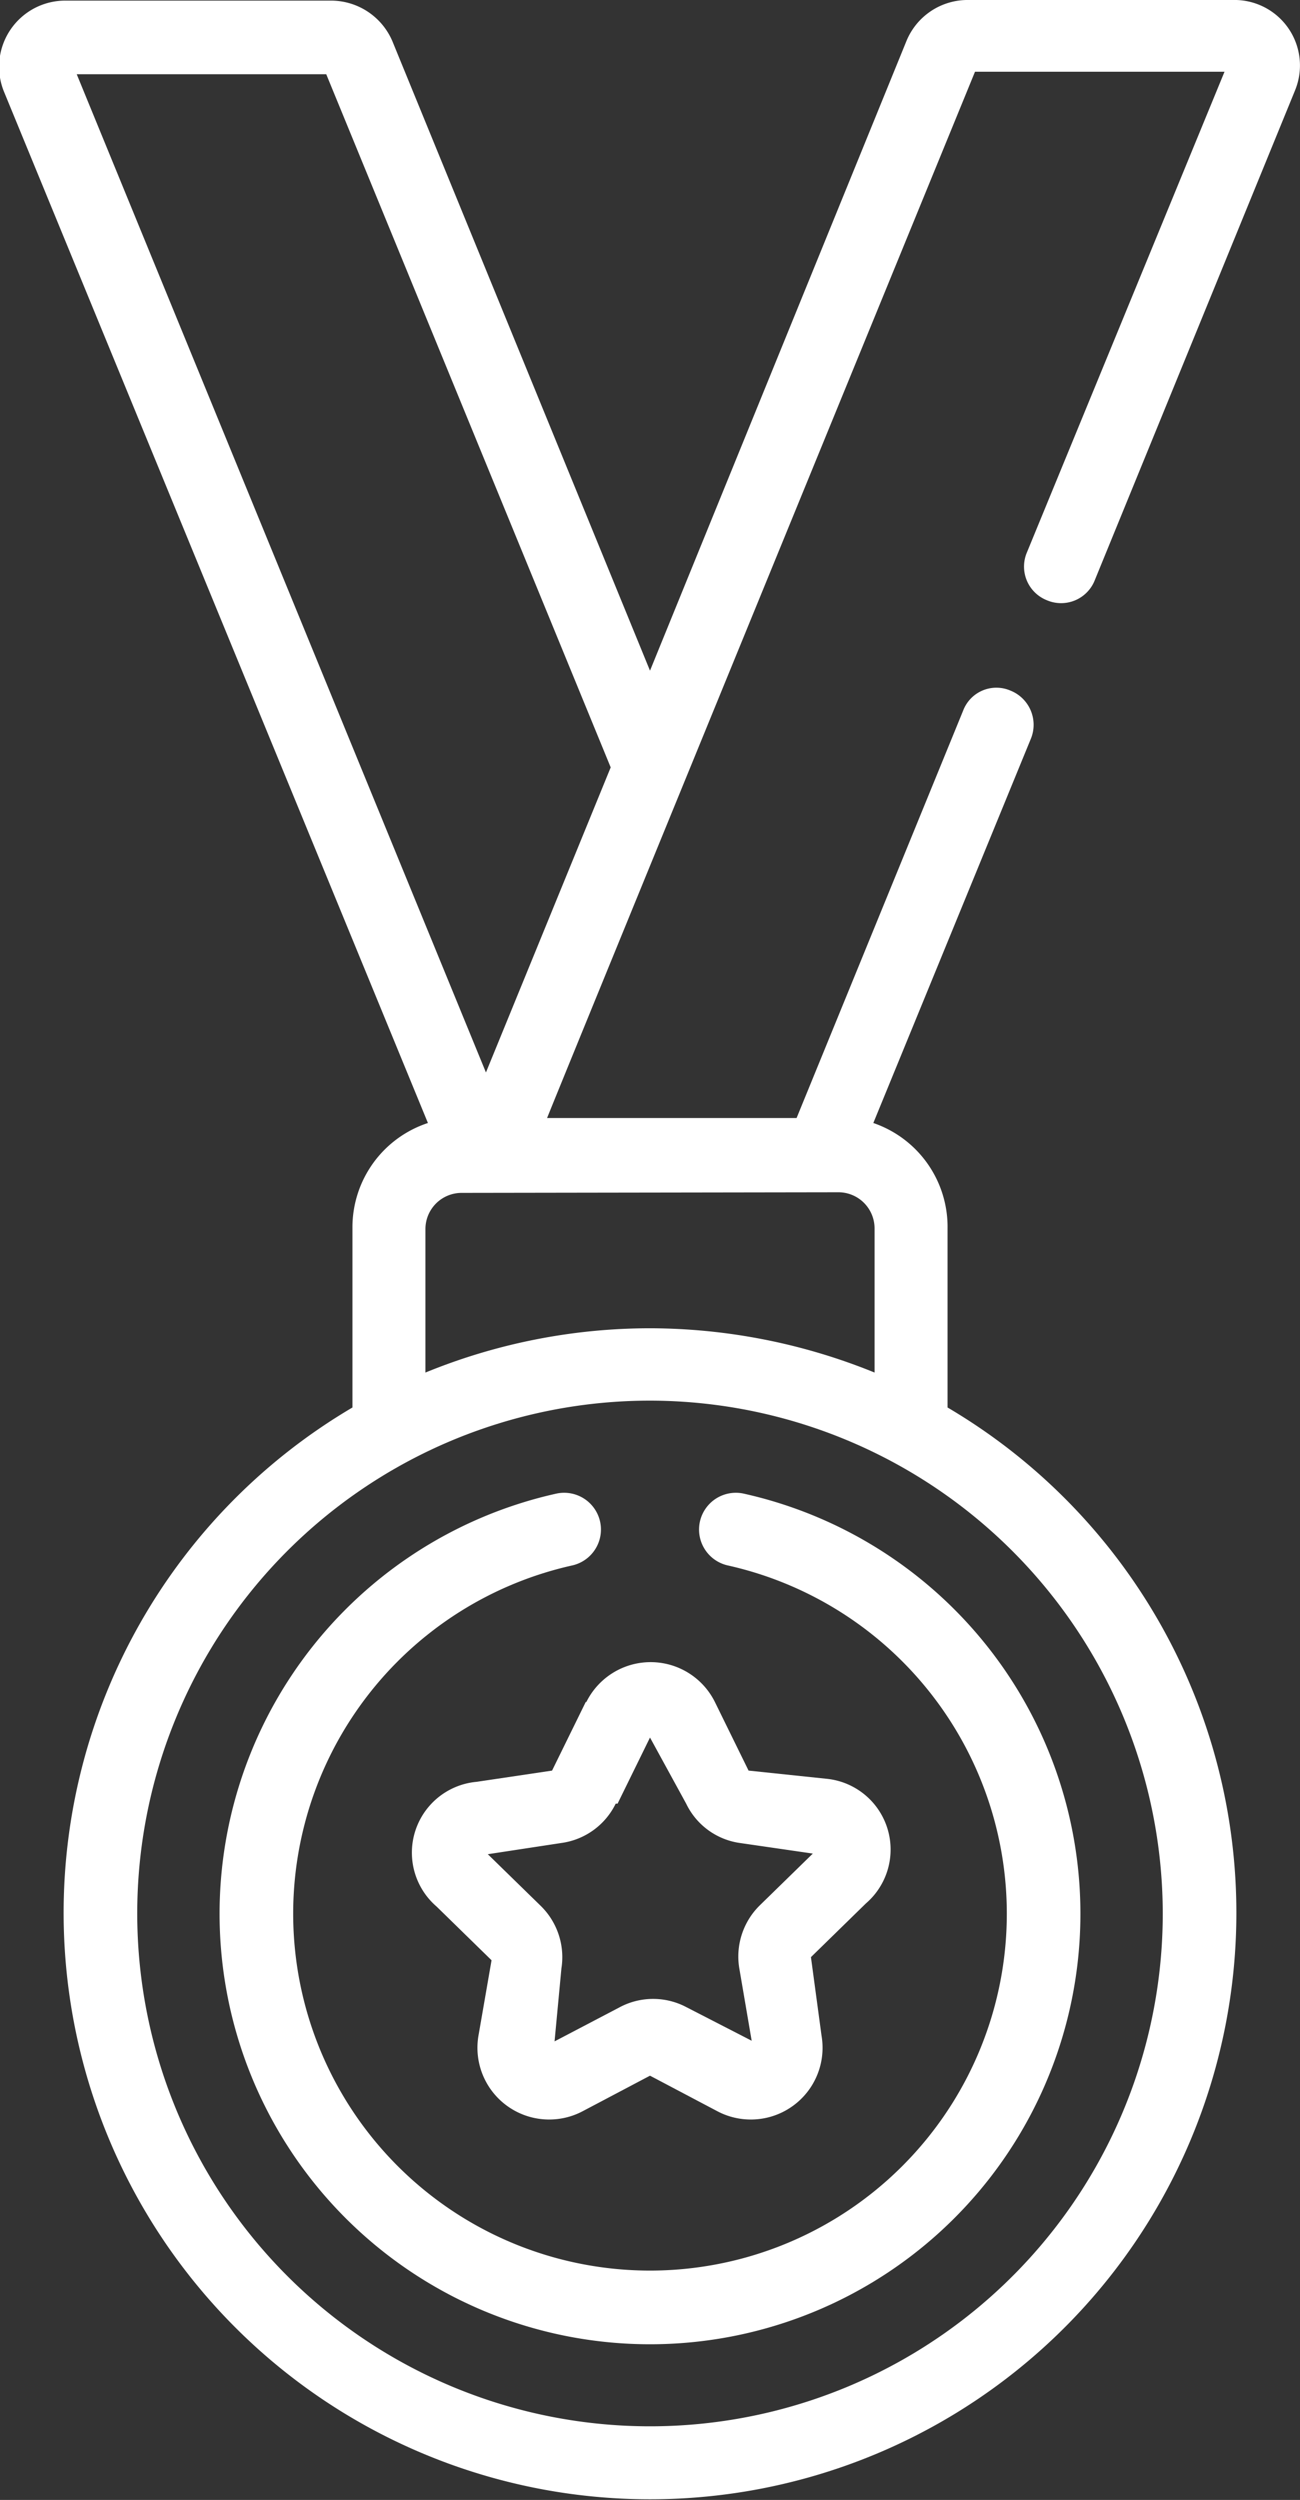
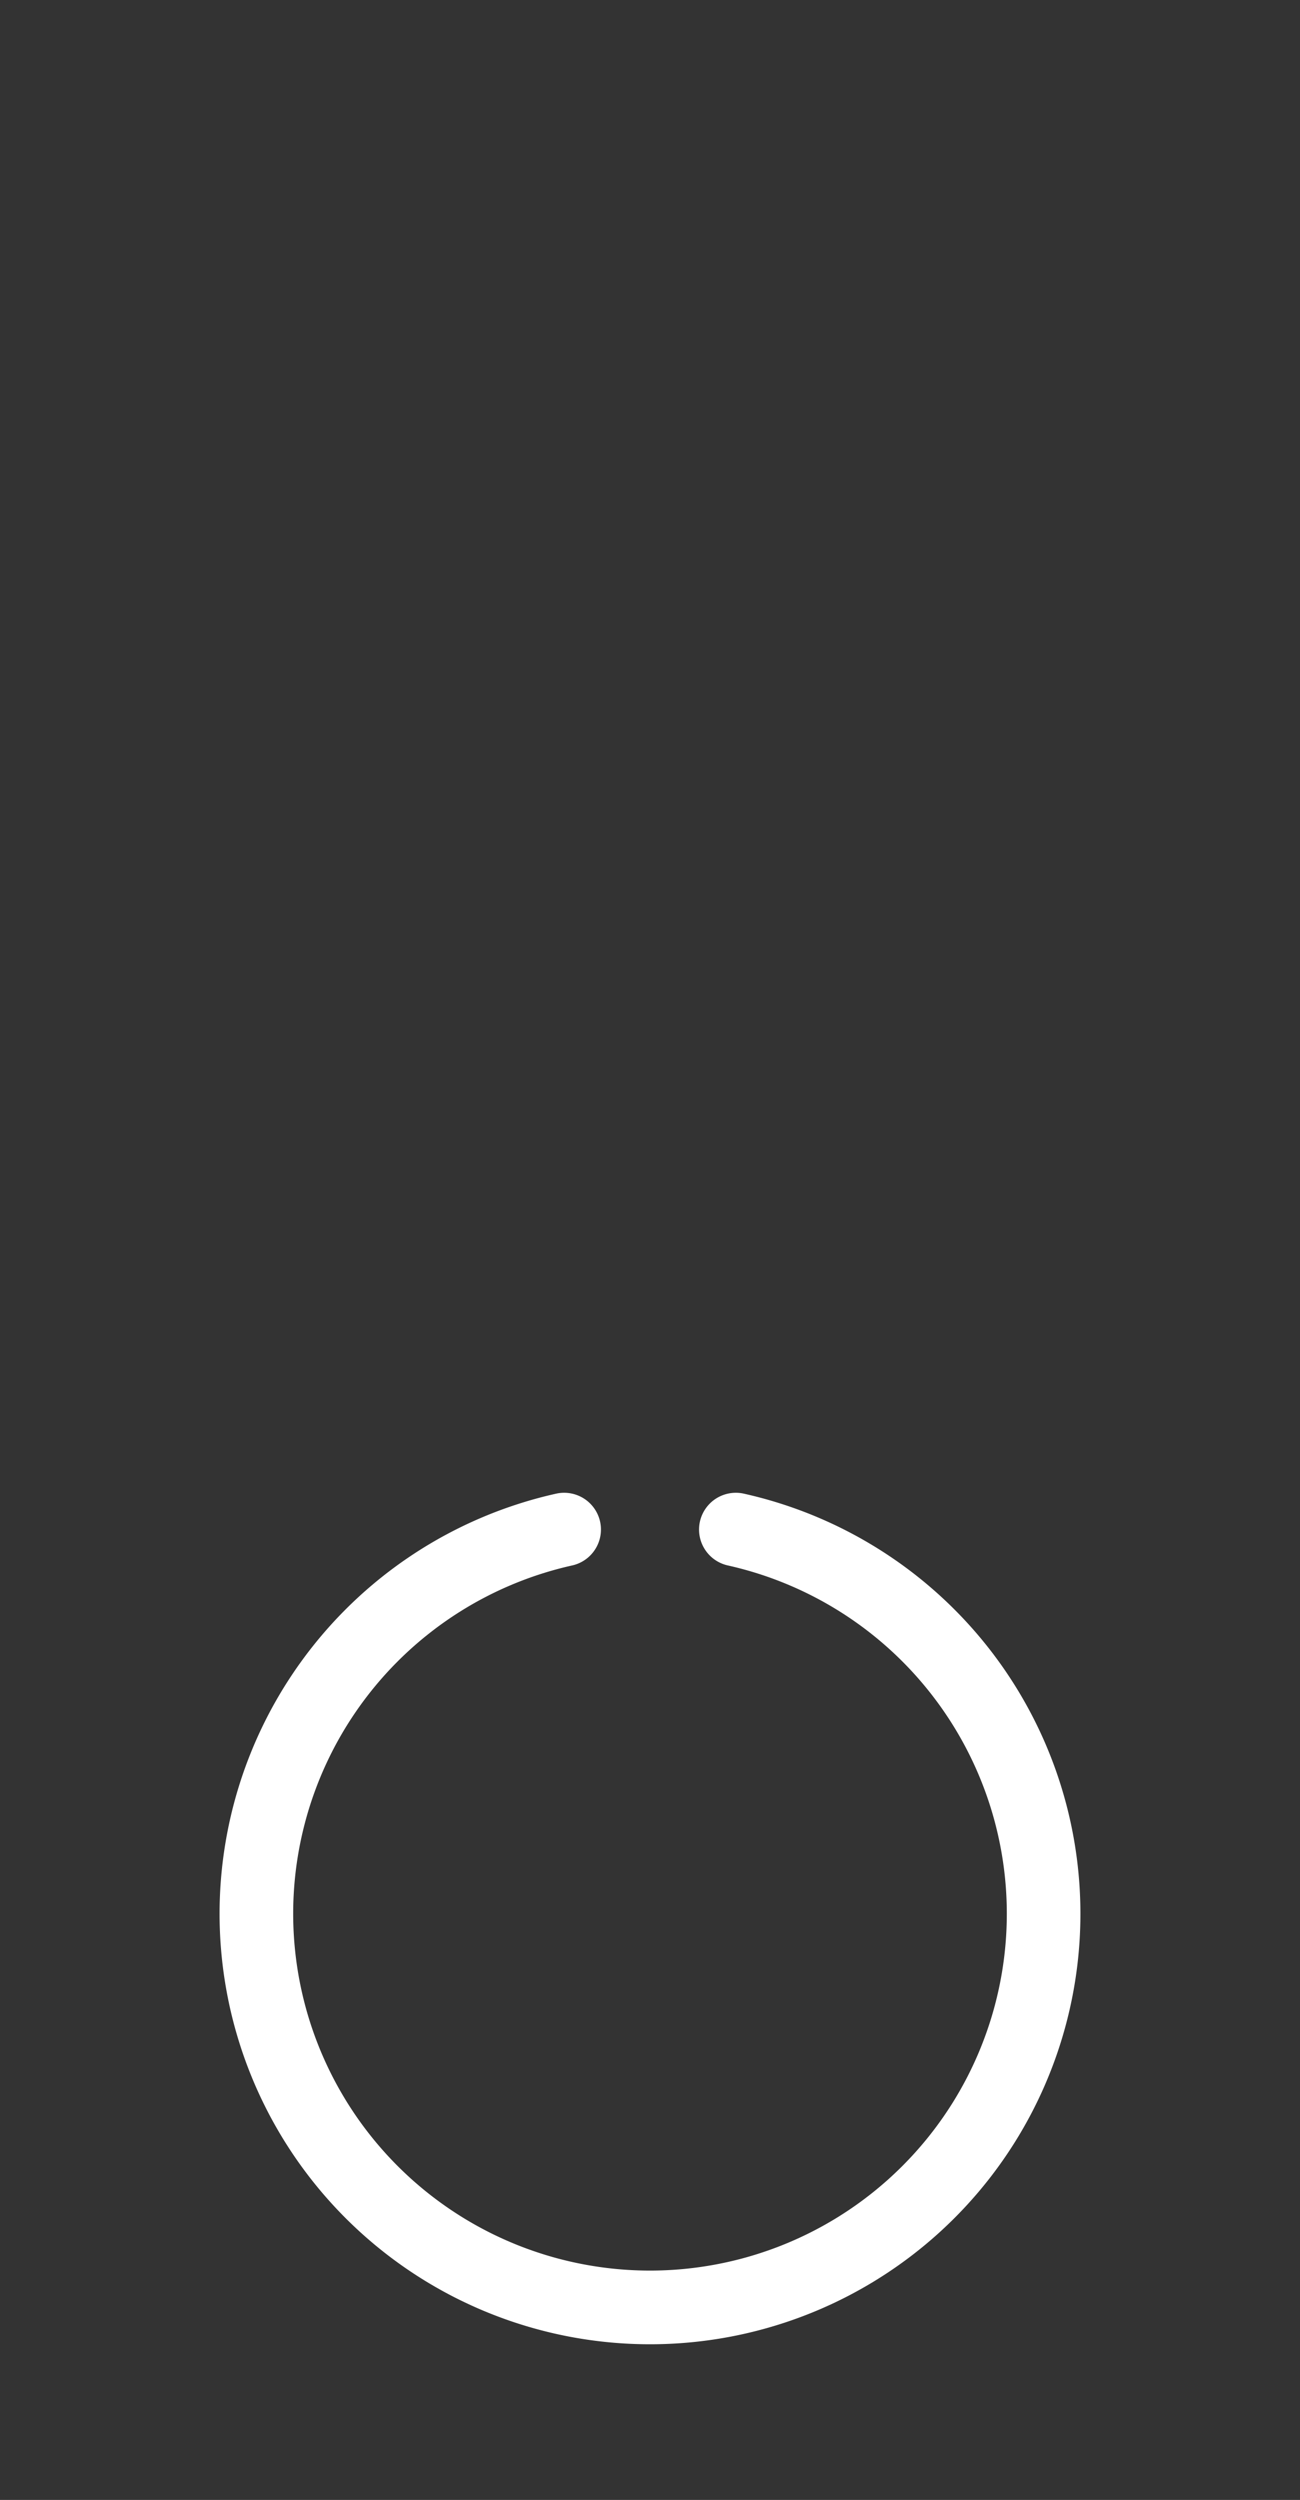
<svg xmlns="http://www.w3.org/2000/svg" viewBox="0 0 20.84 40.07">
  <rect x="0" y="0" width="20.84" height="40.07" fill="#333333" stroke="none" />
  <defs>
    <style>.cls-1{fill:#fff;}</style>
  </defs>
  <title>competencias</title>
  <g id="Layer_2" data-name="Layer 2">
    <g id="Layer_1-2" data-name="Layer 1">
-       <path class="cls-1" d="M9.39,27.28l-.54,1.1-1.21.18a1.14,1.14,0,0,0-.64,2l.88.86-.21,1.21a1.15,1.15,0,0,0,1.67,1.21l1.08-.57,1.08.57a1.15,1.15,0,0,0,1.67-1.21L13,31.37l.88-.86a1.14,1.14,0,0,0-.64-2L12,28.38l-.54-1.1a1.15,1.15,0,0,0-2.06,0Zm.51,1.63.52-1.06L11,28.91a1.13,1.13,0,0,0,.86.63l1.17.17-.85.83a1.15,1.15,0,0,0-.33,1l.2,1.17L11,32.17a1.14,1.14,0,0,0-1.06,0l-1.05.55L9,31.55a1.15,1.15,0,0,0-.33-1l-.85-.83L9,29.54a1.14,1.14,0,0,0,.87-.63Z" />
-       <path class="cls-1" d="M11.22,24.39a.59.59,0,0,0,.44.7,5.72,5.72,0,1,1-2.48,0,.59.59,0,0,0,.44-.7.59.59,0,0,0-.7-.45,6.9,6.9,0,1,0,3,0A.59.59,0,0,0,11.22,24.39Z" />
-       <path class="cls-1" d="M16.78,9.62a.58.58,0,0,0,.77-.32l3.21-7.85a1.05,1.05,0,0,0-1-1.45H15.53a1.06,1.06,0,0,0-1,.66L10.42,10.75,6.29.66h0a1.07,1.07,0,0,0-1-.65H1.06a1.06,1.06,0,0,0-1,1.45L6.86,18a1.76,1.76,0,0,0-1.21,1.67v2.89a9.4,9.4,0,1,0,9.54,0V19.69A1.76,1.76,0,0,0,14,18l2.53-6.17a.59.59,0,0,0-.33-.76.57.57,0,0,0-.76.32l-2.67,6.53h-4c.32-.8,6.59-16.11,6.86-16.77h4L16.46,8.86a.58.58,0,0,0,.32.76Zm1.86,21.05a8.22,8.22,0,1,1-8.22-8.22h0a8.23,8.23,0,0,1,8.22,8.22Zm-5.2-11.56a.58.58,0,0,1,.58.58V22a9.59,9.59,0,0,0-3.6-.71h0a9.51,9.51,0,0,0-3.6.71v-2.3a.58.58,0,0,1,.58-.58ZM7.79,17.19l-6.56-16h4L9.79,12.3Z" />
+       <path class="cls-1" d="M11.22,24.39a.59.59,0,0,0,.44.7,5.72,5.72,0,1,1-2.48,0,.59.59,0,0,0,.44-.7.59.59,0,0,0-.7-.45,6.9,6.9,0,1,0,3,0A.59.59,0,0,0,11.22,24.39" />
    </g>
  </g>
</svg>